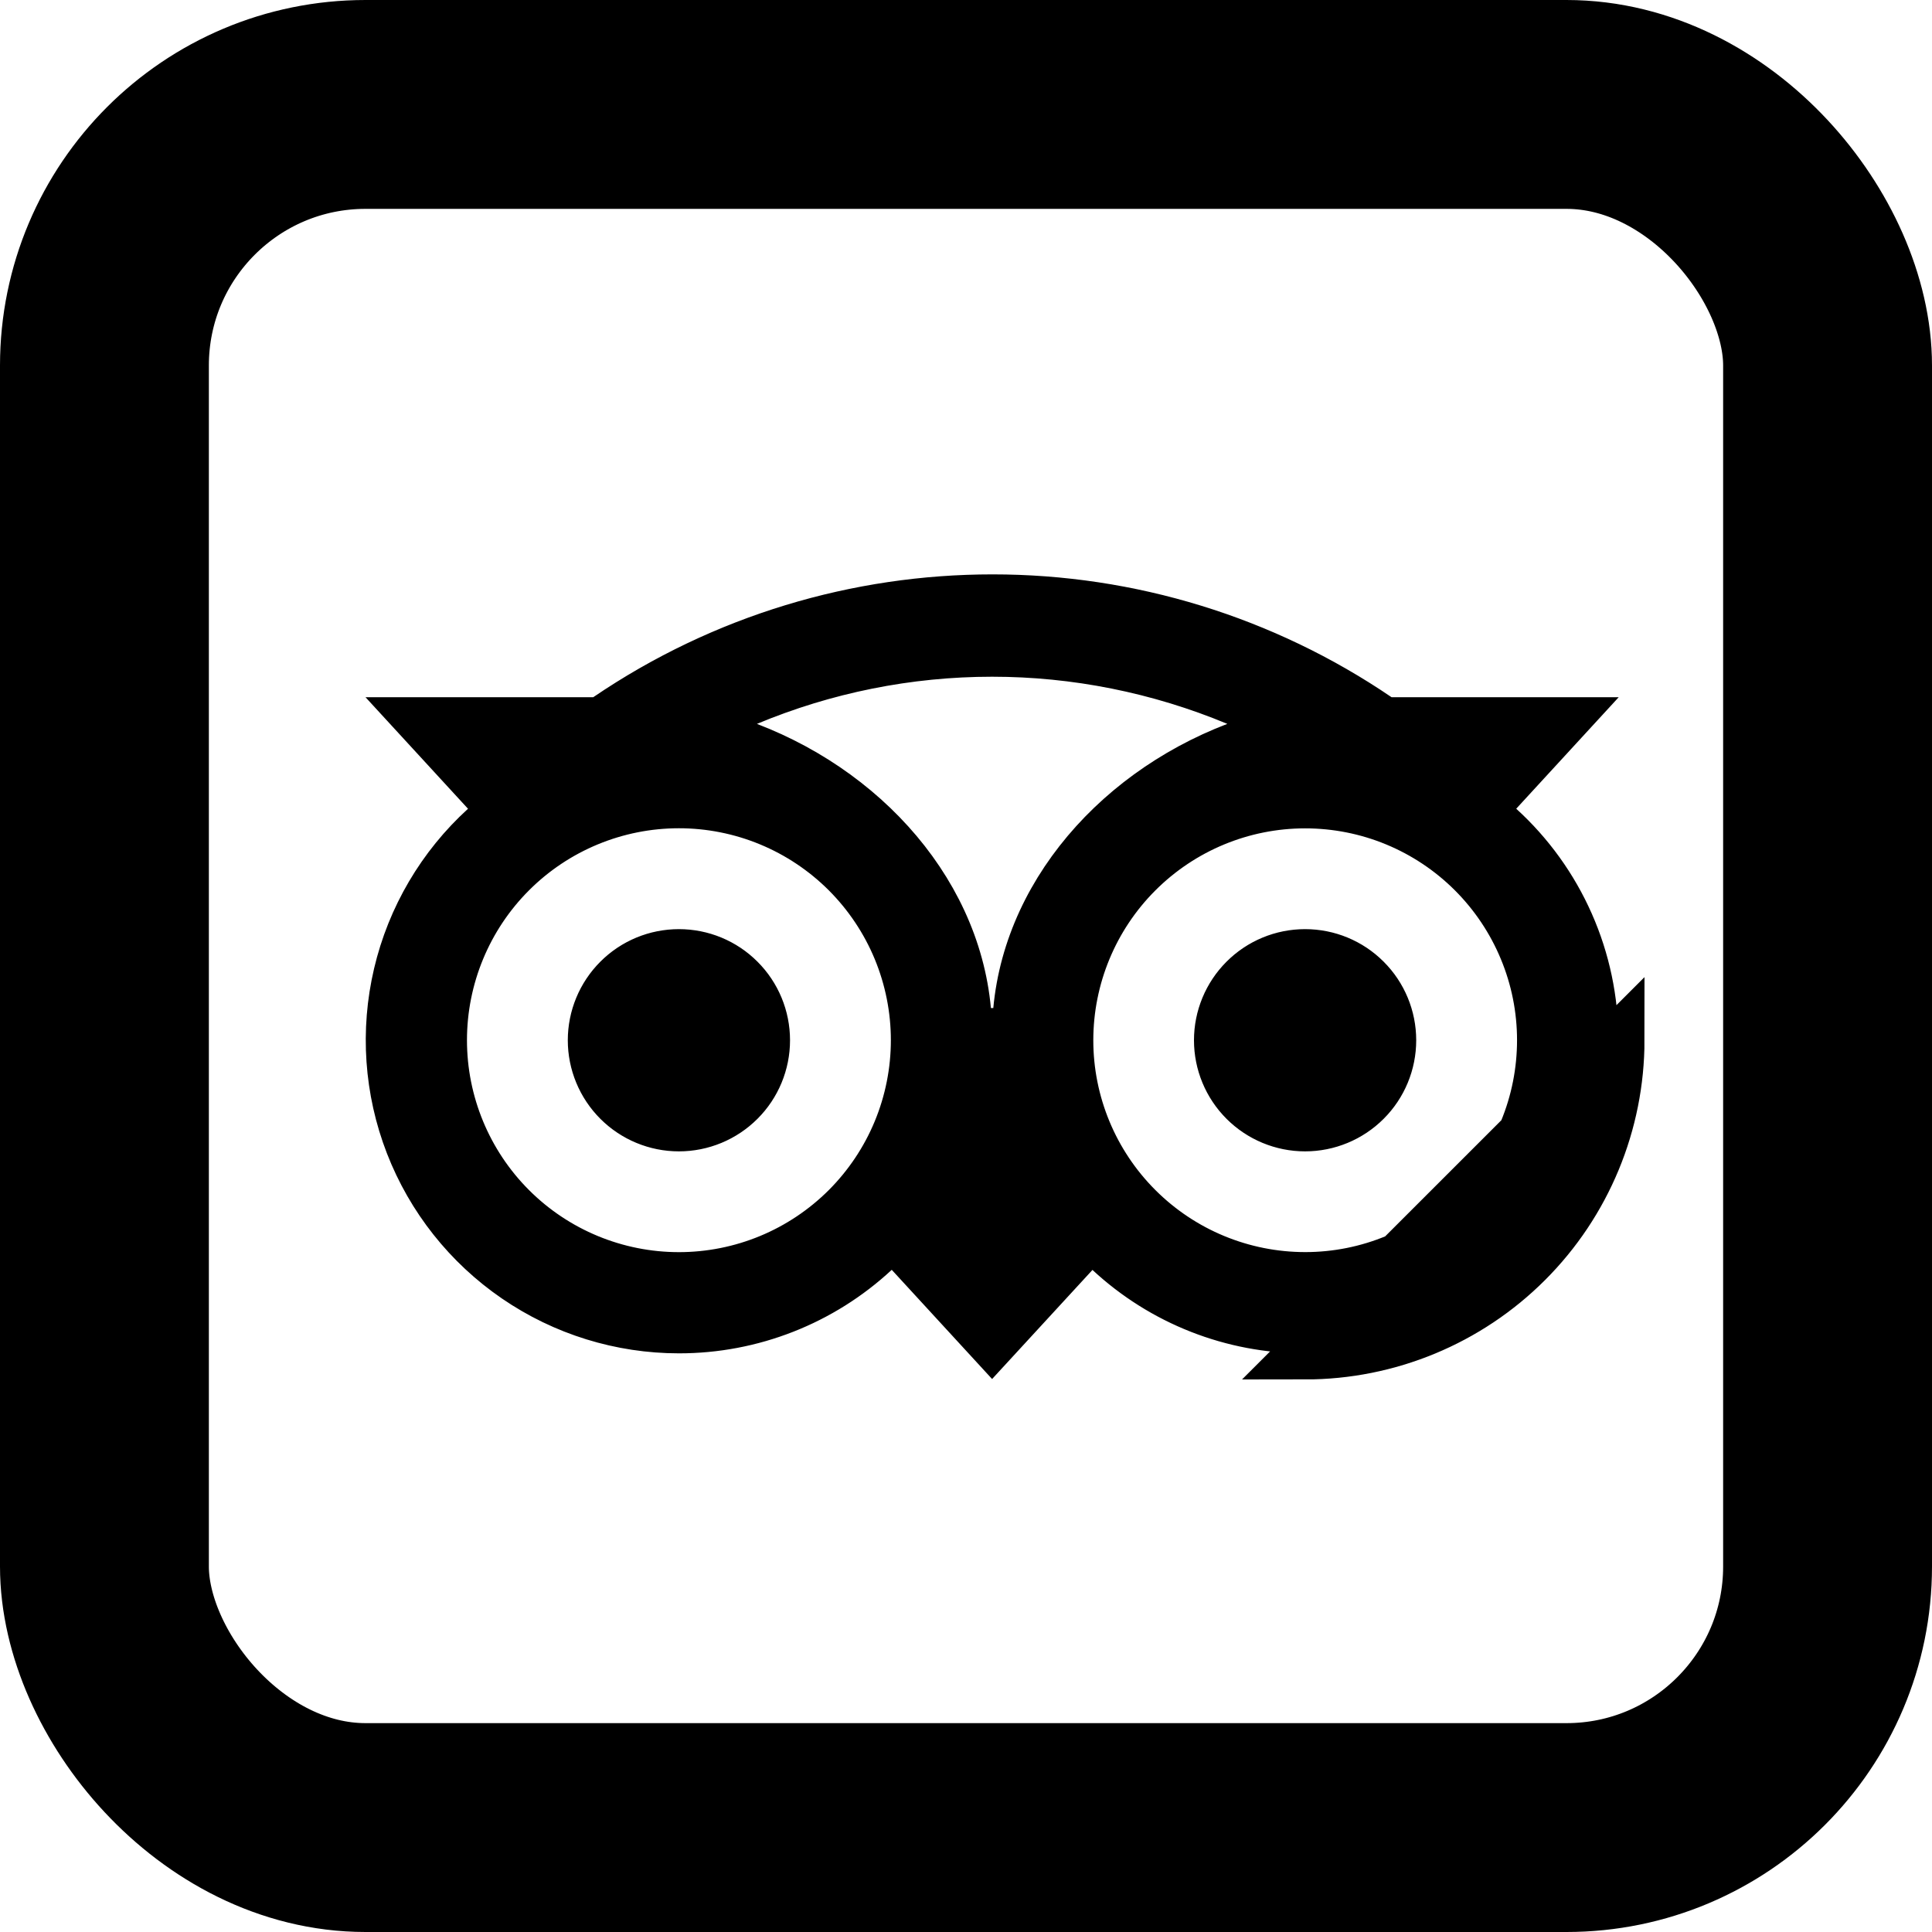
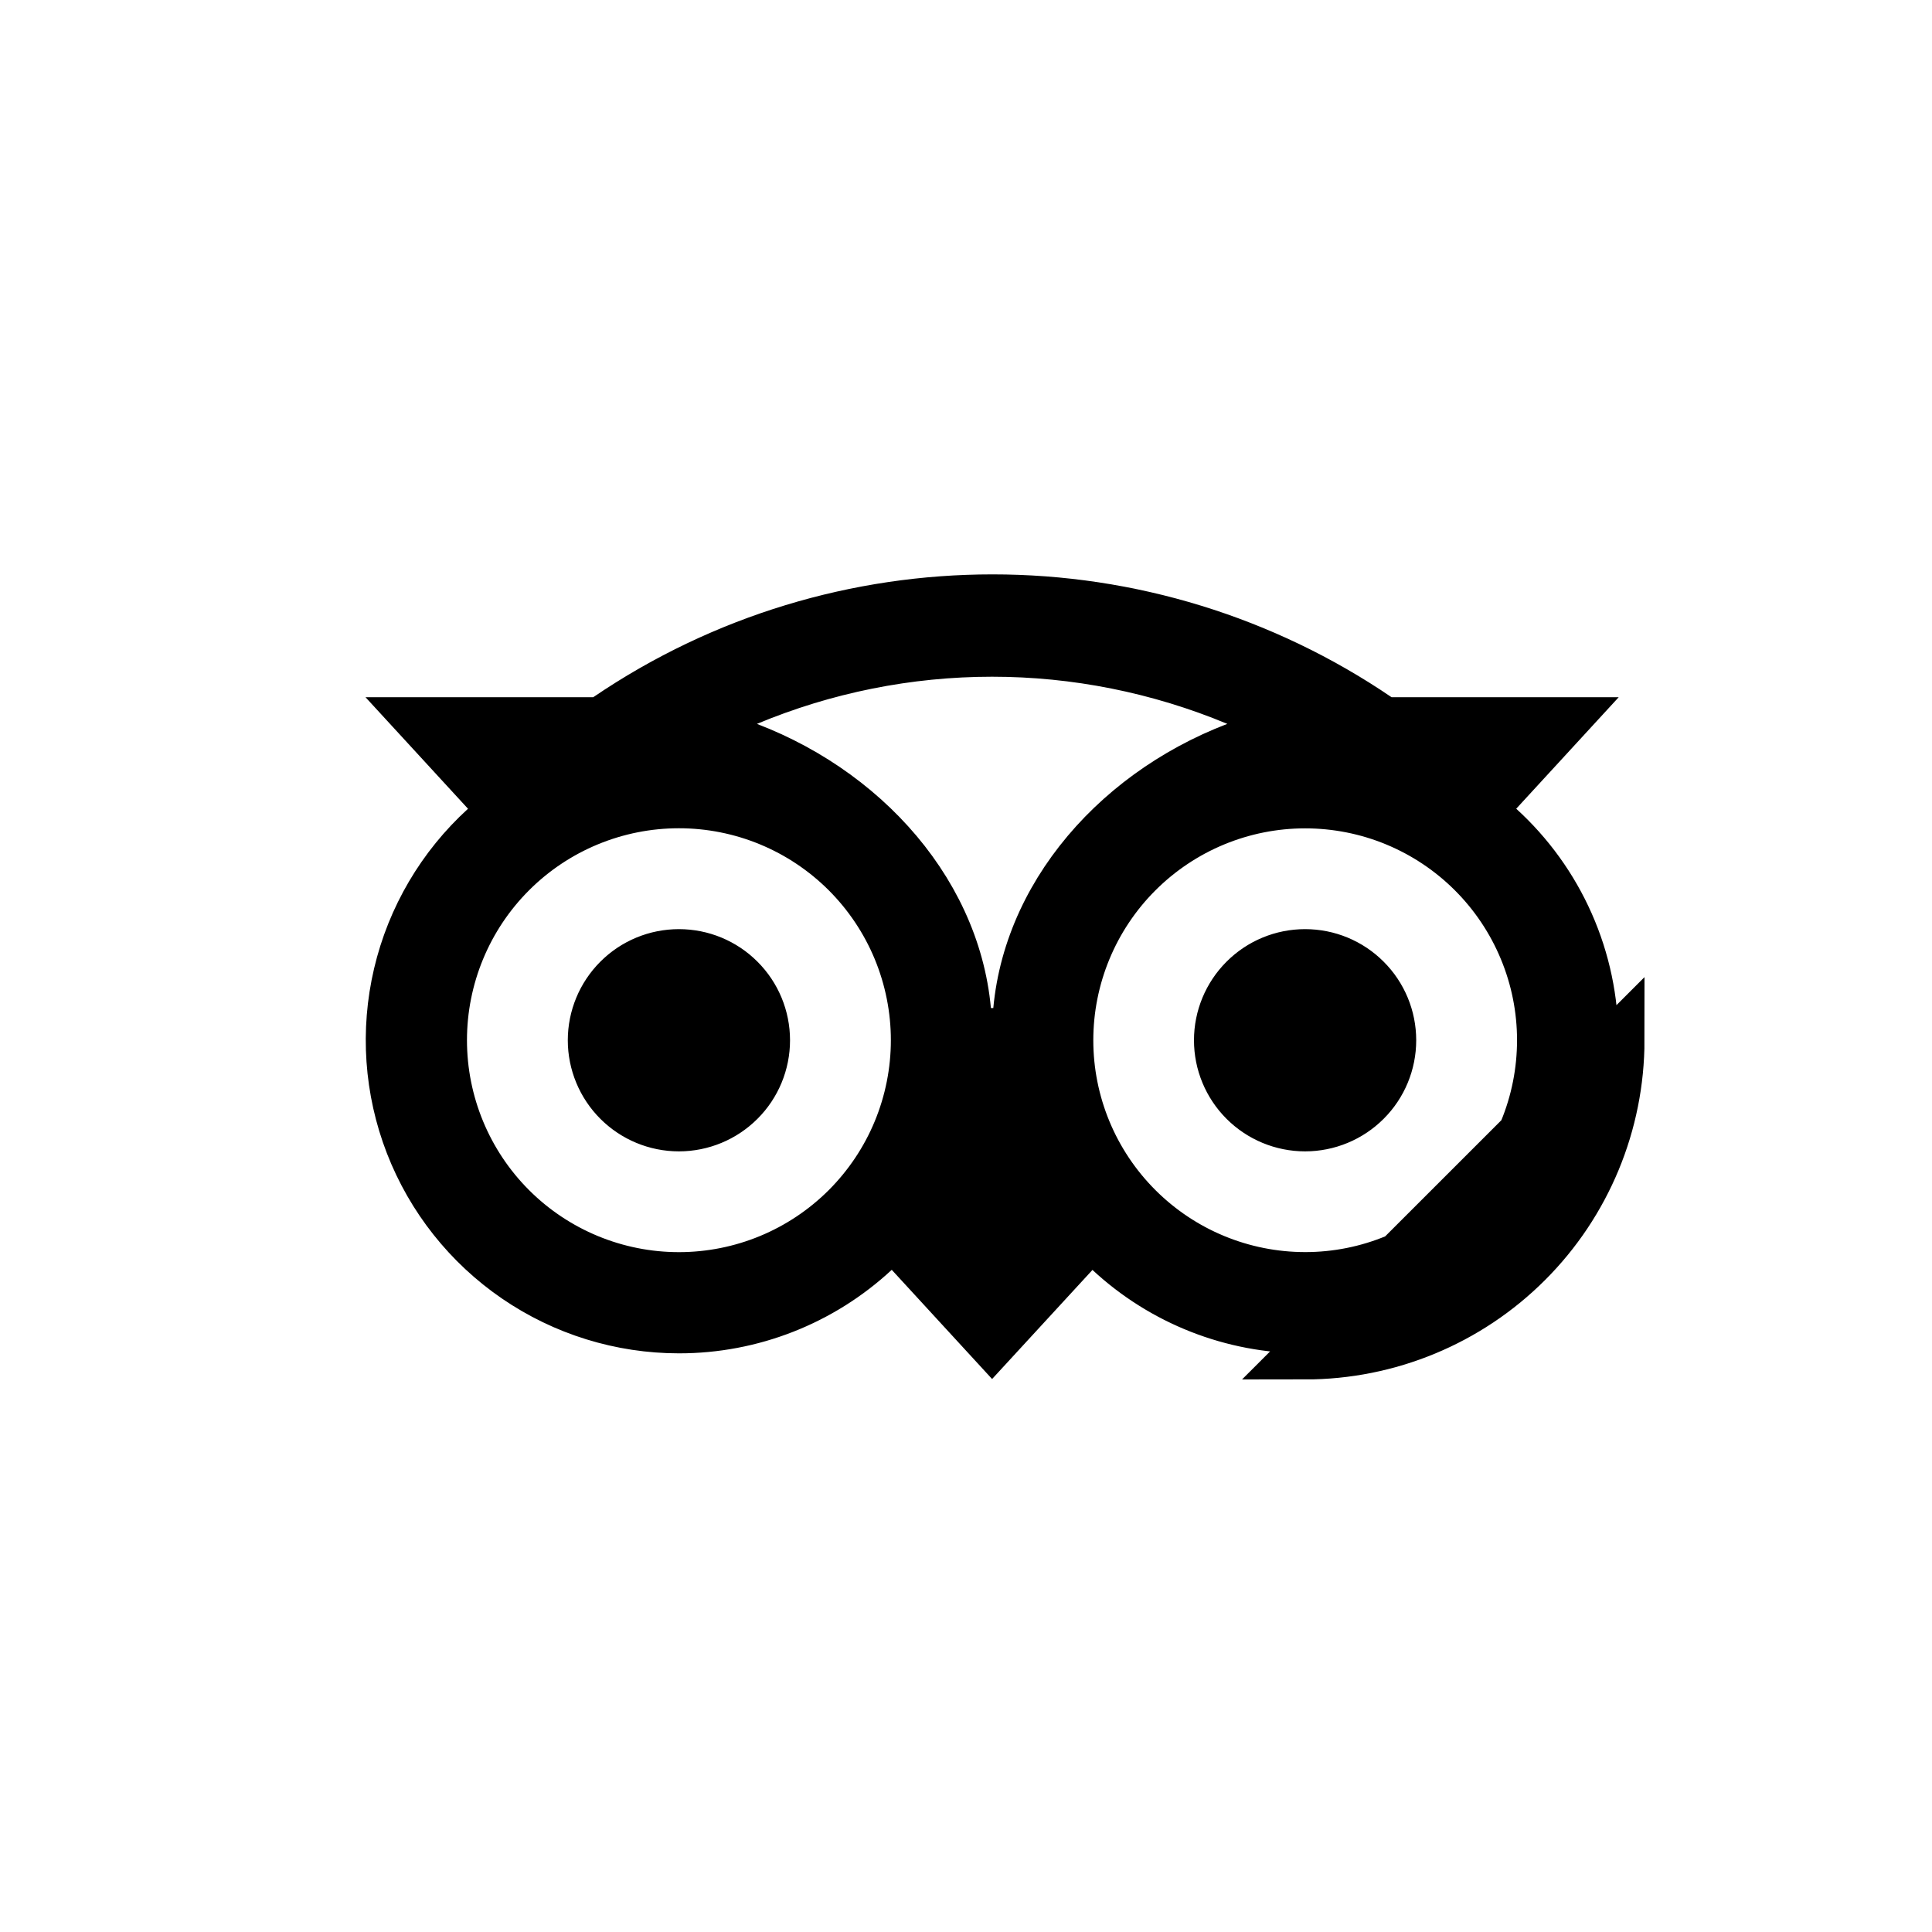
<svg xmlns="http://www.w3.org/2000/svg" width="37" height="37" viewBox="0 0 37 37" fill="none">
-   <rect x="2" y="2" width="33" height="33" rx="5" stroke="black" stroke-width="4" stroke-linejoin="round" />
  <path d="M19.006 11.5L19.006 11.5C21.632 11.499 24.198 12.288 26.369 13.766L26.496 13.853H26.65H29.861L28.669 15.15L28.329 15.52L28.701 15.858C29.266 16.372 29.718 16.999 30.027 17.699C30.336 18.398 30.495 19.155 30.494 19.919V19.92C30.494 21.378 29.914 22.777 28.882 23.808C27.851 24.839 26.452 25.418 24.994 25.418H24.993C23.609 25.42 22.276 24.896 21.262 23.954L20.894 23.611L20.554 23.982L19 25.671L17.446 23.98L17.106 23.609L16.738 23.952C15.723 24.895 14.389 25.419 13.003 25.418H13.003C11.894 25.418 10.811 25.083 9.896 24.456C8.981 23.829 8.277 22.941 7.876 21.907C7.475 20.872 7.397 19.741 7.651 18.662C7.905 17.582 8.48 16.605 9.3 15.858L9.671 15.519L9.331 15.15L8.139 13.853H11.361H11.515L11.642 13.766C13.864 12.255 16.434 11.5 19.006 11.5ZM24.994 25.918C26.585 25.918 28.111 25.286 29.236 24.161C30.361 23.037 30.994 21.511 30.994 19.92L24.994 25.918ZM19 12.46H19C17.387 12.46 15.791 12.781 14.303 13.402L13.149 13.883L14.317 14.33C16.734 15.255 18.5 17.389 18.5 19.805H19H19.5C19.5 17.39 21.267 15.255 23.683 14.33L24.852 13.883L23.696 13.401C22.194 12.776 20.597 12.46 19 12.46ZM14.747 15.709C14.194 15.48 13.601 15.362 13.002 15.362C11.793 15.362 10.633 15.842 9.778 16.697C8.923 17.552 8.443 18.712 8.443 19.921C8.443 21.13 8.923 22.29 9.778 23.145C10.633 24 11.793 24.48 13.002 24.48C13.601 24.48 14.194 24.362 14.747 24.133C15.3 23.904 15.802 23.568 16.226 23.145C16.649 22.721 16.985 22.219 17.214 21.666C17.443 21.113 17.561 20.52 17.561 19.921C17.561 19.322 17.443 18.73 17.214 18.176C16.985 17.623 16.649 17.121 16.226 16.697C15.802 16.274 15.3 15.938 14.747 15.709ZM26.738 15.71C26.185 15.481 25.592 15.364 24.994 15.364C23.785 15.364 22.626 15.845 21.772 16.7C20.917 17.555 20.438 18.715 20.438 19.923C20.438 21.132 20.919 22.291 21.774 23.145C22.629 24 23.788 24.479 24.997 24.479C25.596 24.479 26.188 24.361 26.741 24.131C27.294 23.902 27.796 23.566 28.219 23.143C28.642 22.72 28.978 22.217 29.207 21.664C29.436 21.111 29.553 20.518 29.553 19.92C29.553 19.321 29.435 18.729 29.205 18.176C28.976 17.623 28.64 17.121 28.217 16.698C27.794 16.275 27.291 15.939 26.738 15.71ZM11.851 18.771C12.156 18.465 12.57 18.294 13.002 18.294C13.434 18.294 13.848 18.465 14.153 18.771C14.459 19.076 14.63 19.49 14.63 19.922C14.63 20.354 14.459 20.768 14.153 21.073C13.848 21.378 13.434 21.55 13.002 21.55C12.57 21.55 12.156 21.378 11.851 21.073C11.546 20.768 11.374 20.354 11.374 19.922C11.374 19.49 11.546 19.076 11.851 18.771ZM23.843 18.771C24.148 18.465 24.562 18.294 24.994 18.294C25.426 18.294 25.84 18.465 26.145 18.771C26.451 19.076 26.622 19.49 26.622 19.922C26.622 20.354 26.451 20.768 26.145 21.073C25.84 21.378 25.426 21.55 24.994 21.55C24.562 21.55 24.148 21.378 23.843 21.073C23.538 20.768 23.366 20.354 23.366 19.922C23.366 19.49 23.538 19.076 23.843 18.771Z" fill="black" stroke="black" />
</svg>